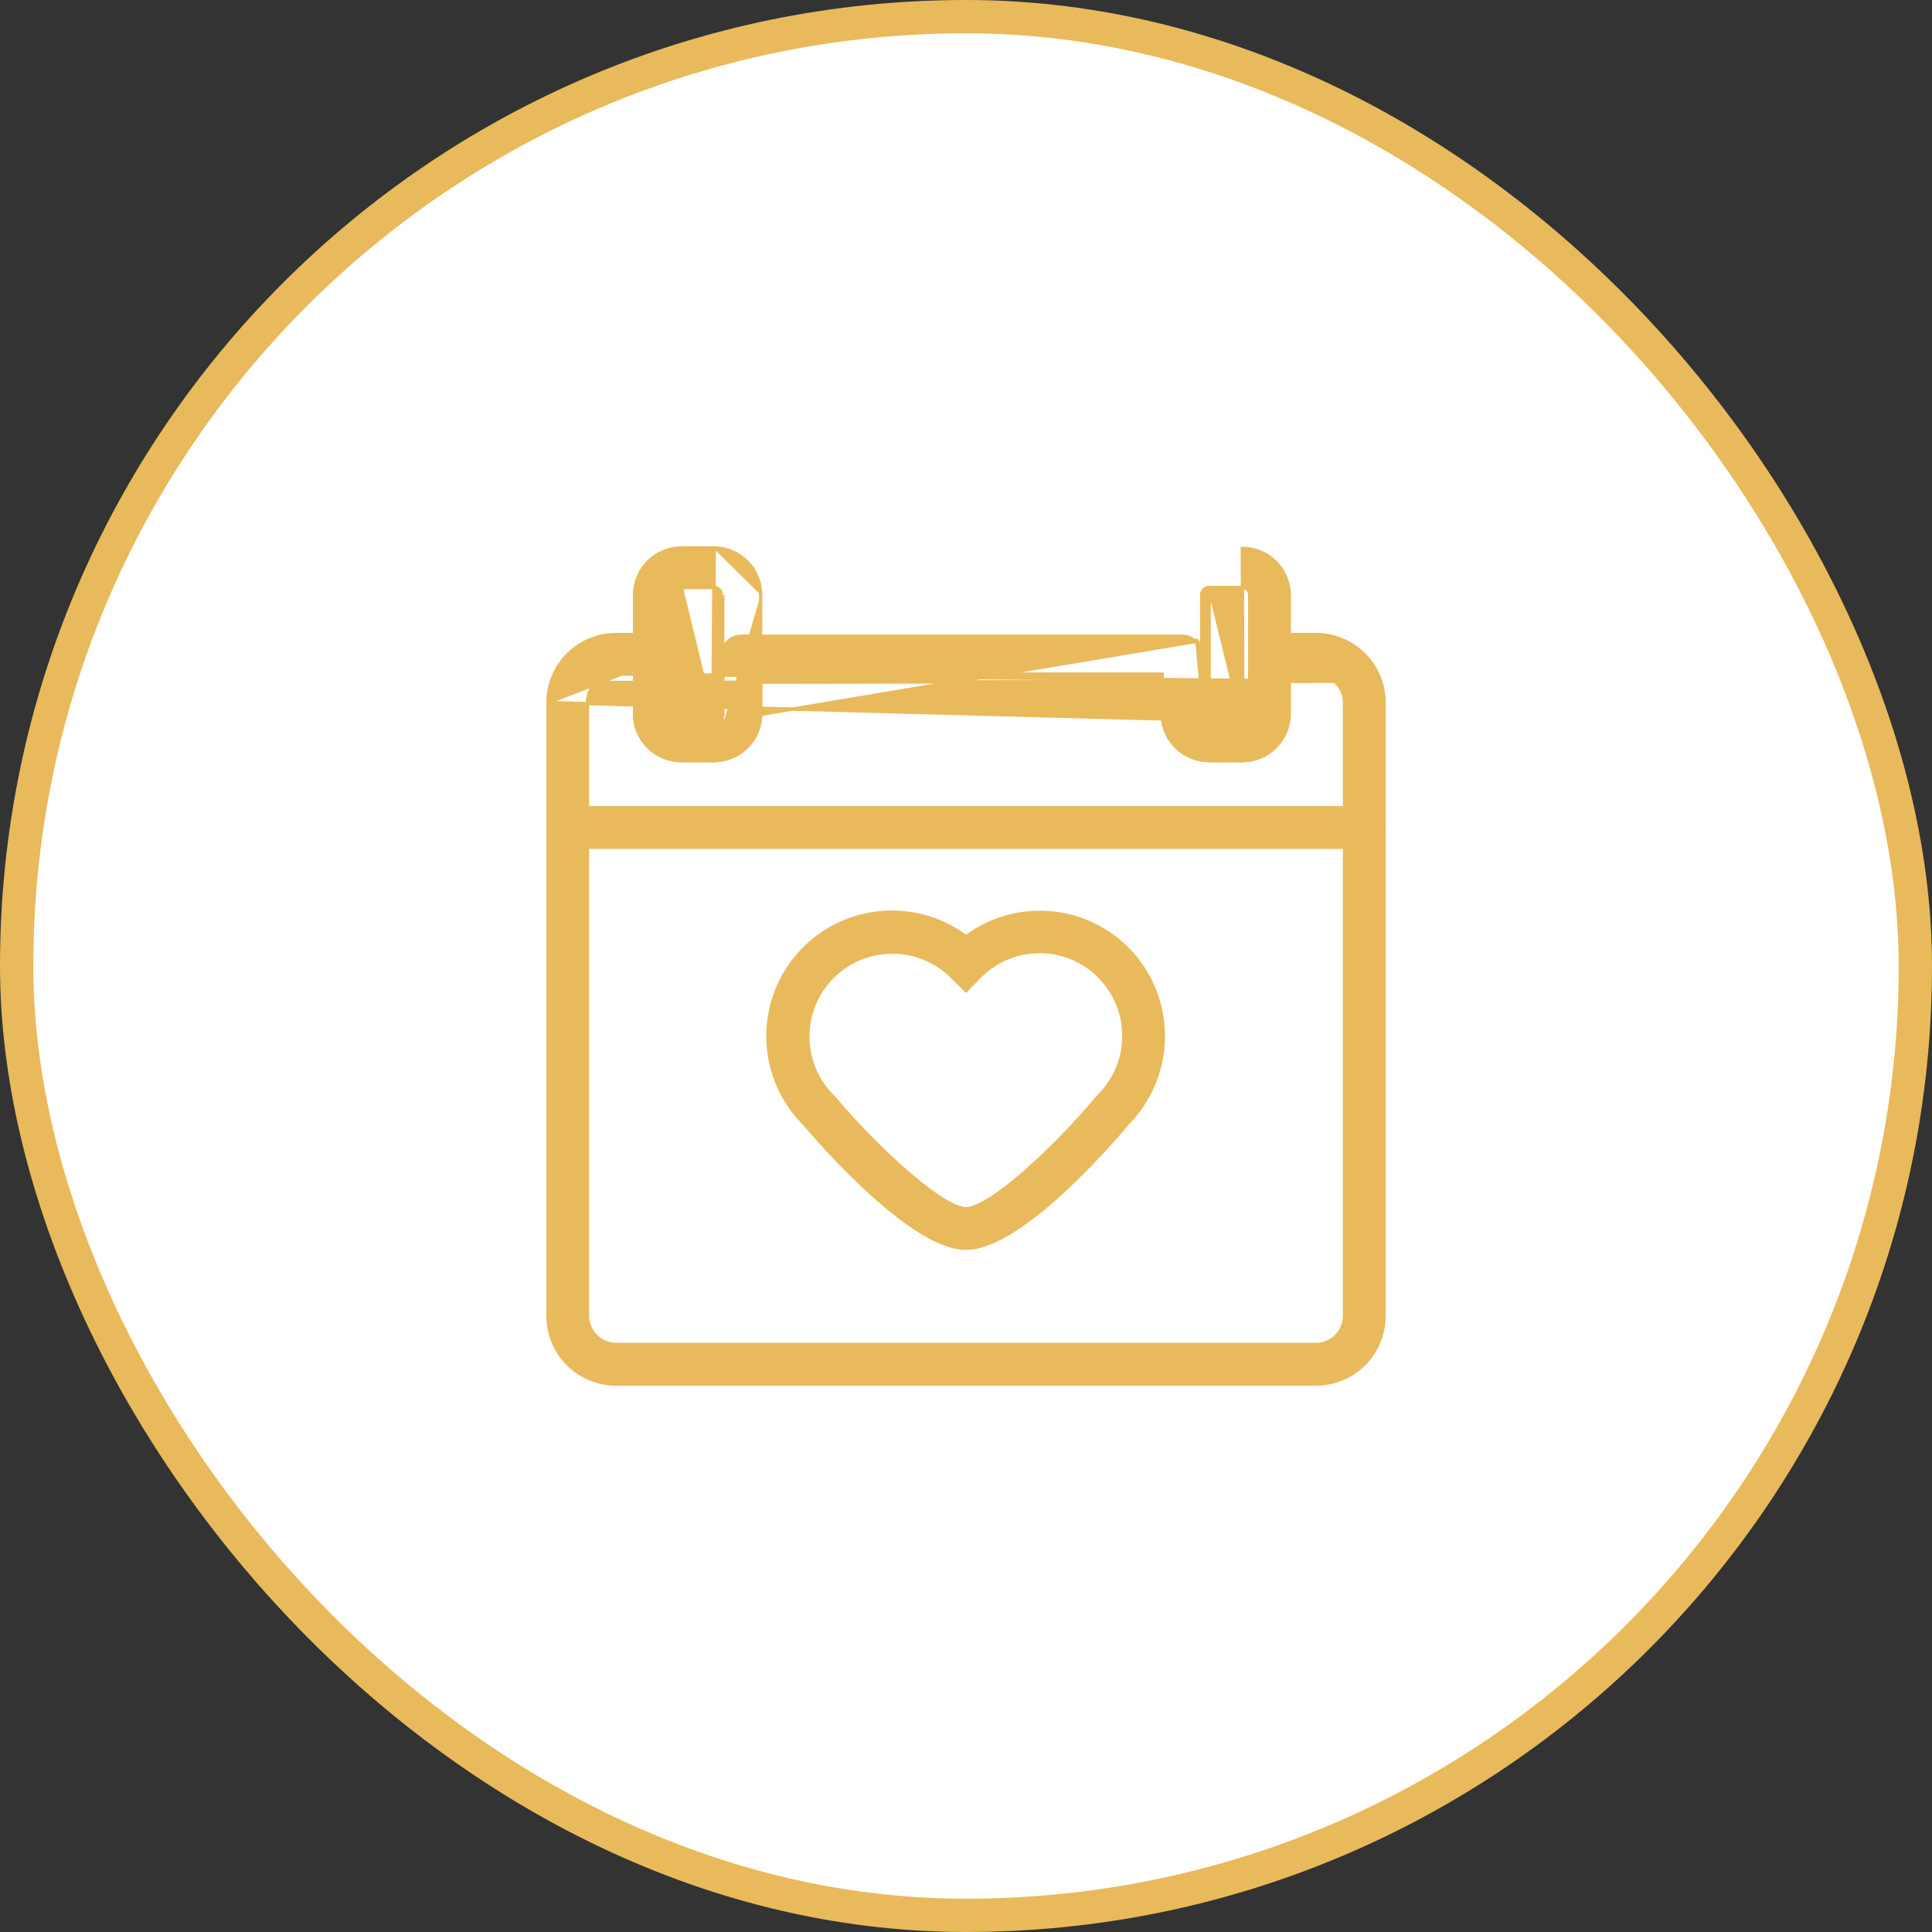
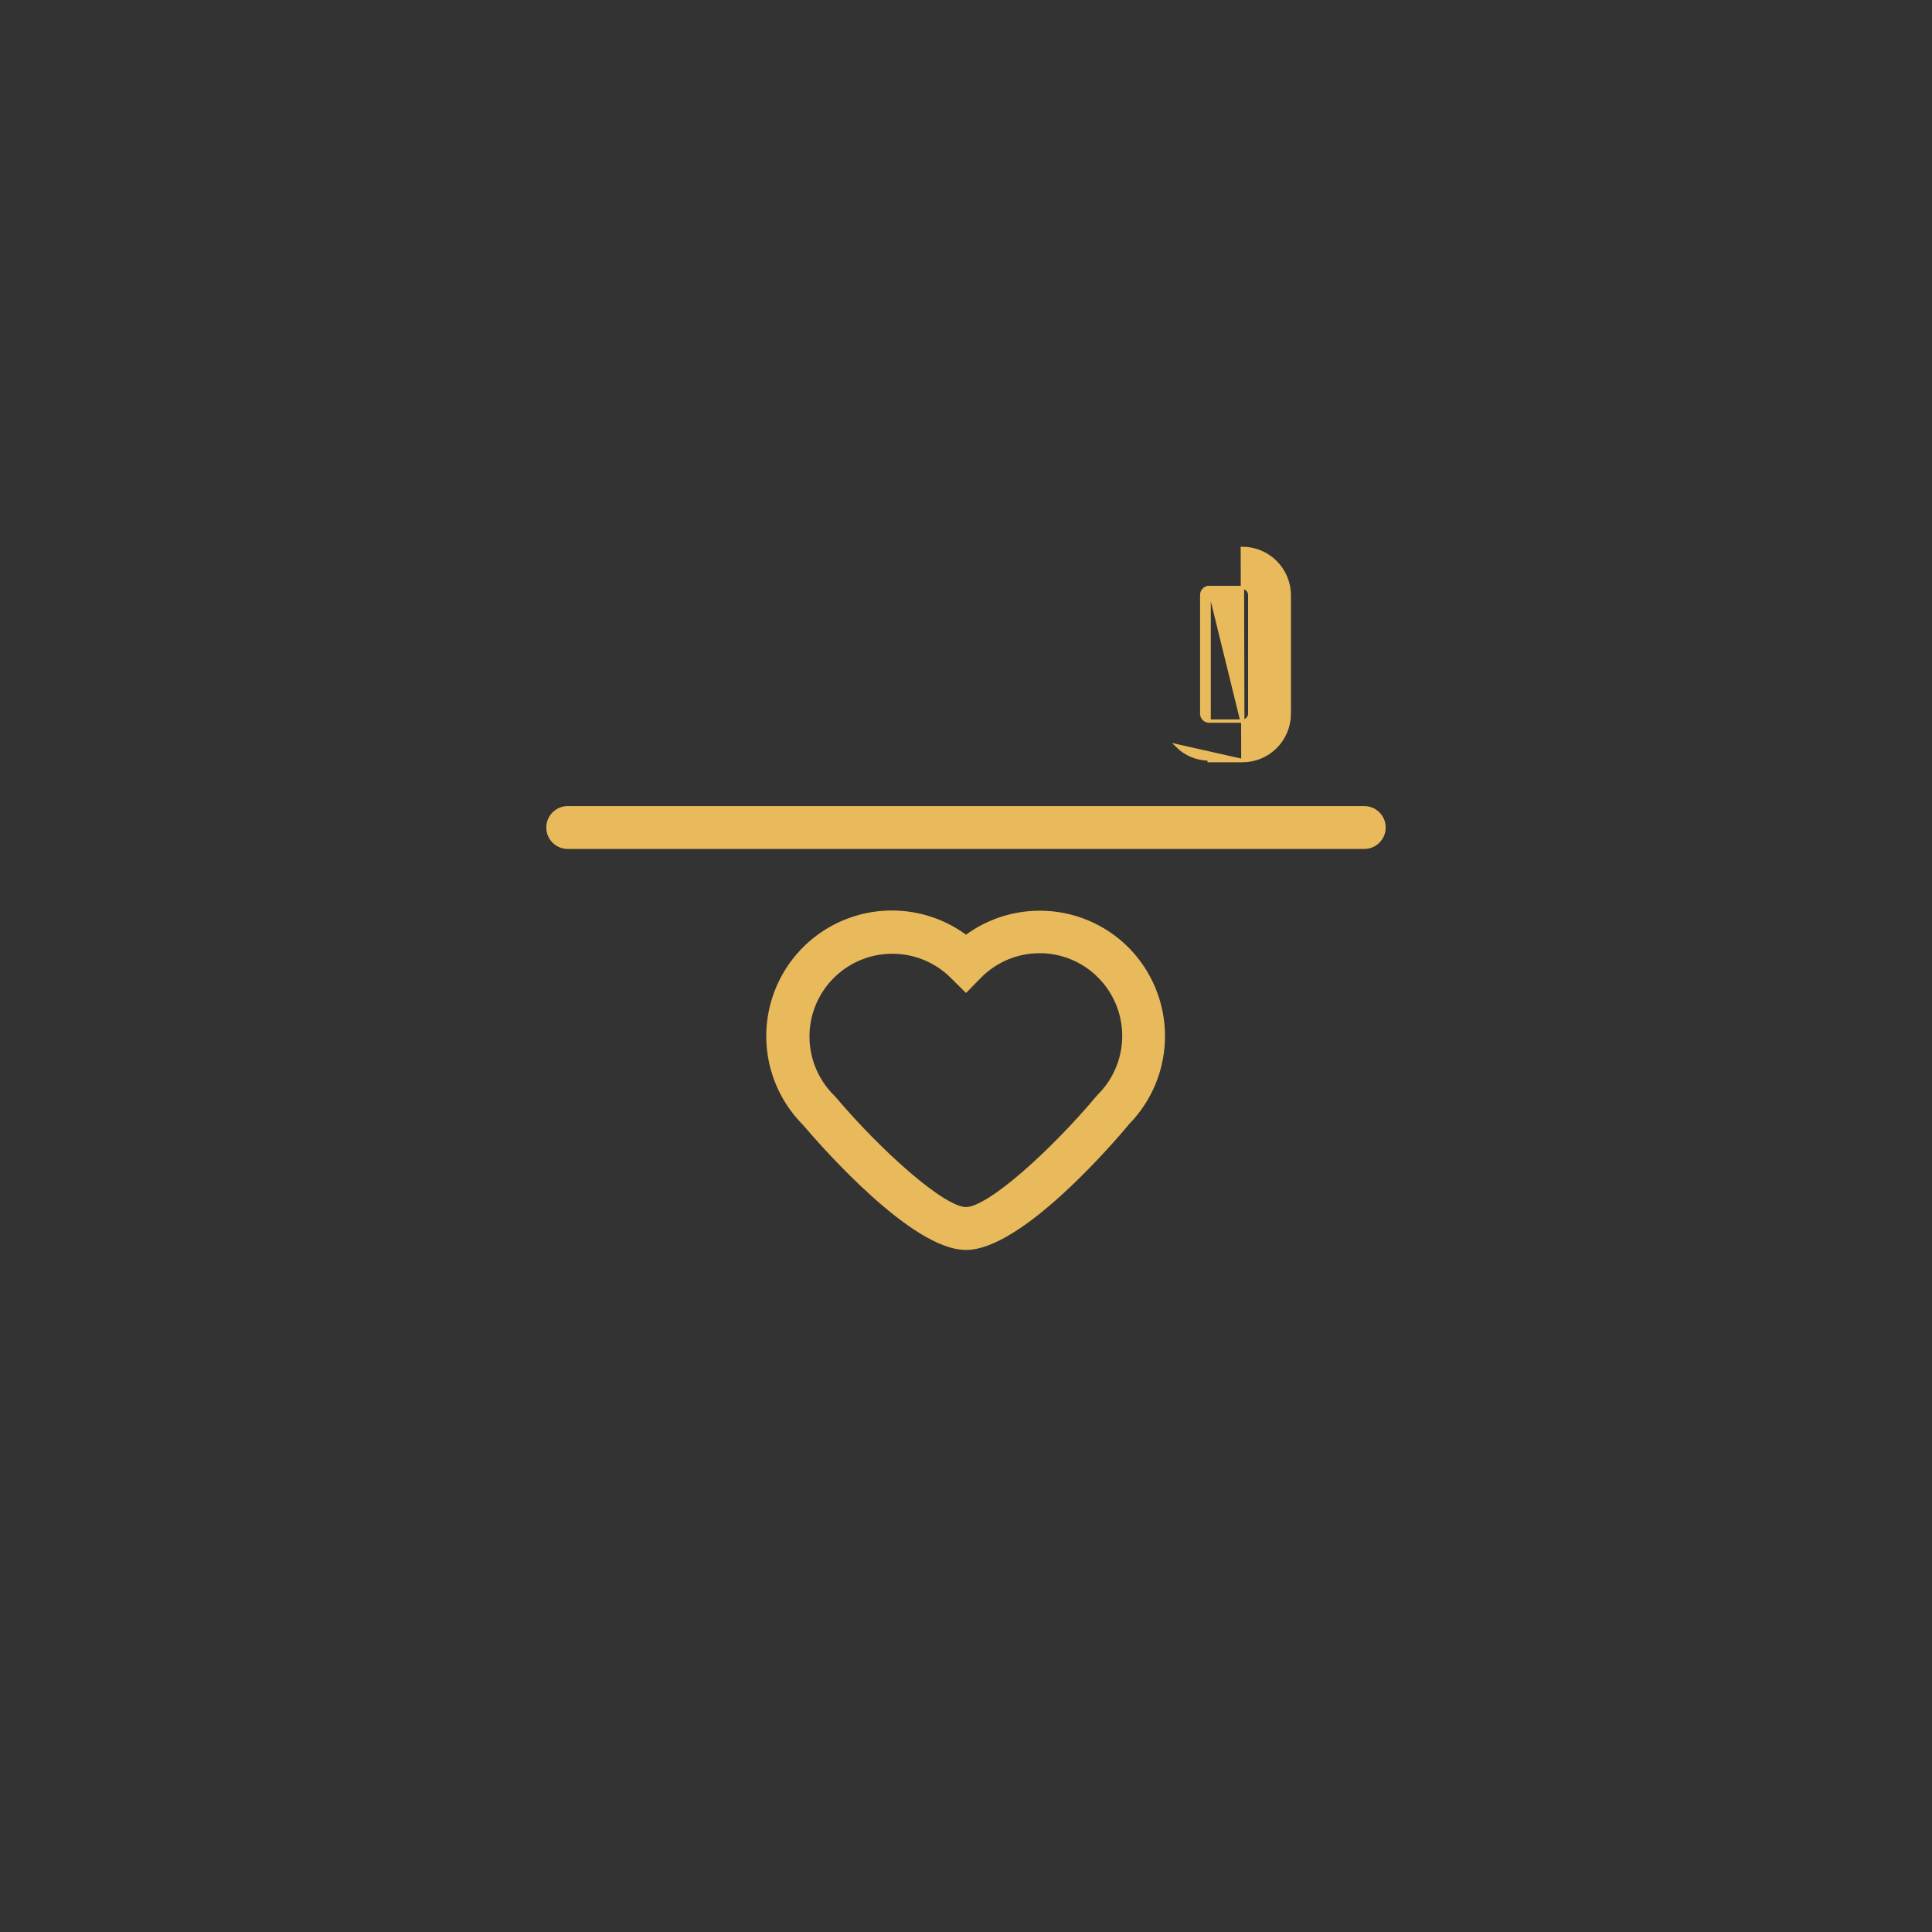
<svg xmlns="http://www.w3.org/2000/svg" width="58" height="58" viewBox="0 0 58 58" fill="none">
  <rect x="0" y="0" width="58" height="58" fill="#333333" stroke="none" />
-   <rect x="0.5" y="0.5" width="57" height="57" rx="28.5" fill="white" stroke="#E9BA5B" />
  <path d="M17.044 25.436H40.957C41.284 25.436 41.55 25.17 41.55 24.842C41.55 24.515 41.284 24.249 40.957 24.249H17.044C16.716 24.249 16.45 24.515 16.45 24.842C16.45 25.17 16.716 25.436 17.044 25.436Z" fill="#E9BA5B" stroke="#E9BA5B" stroke-width="0.1" />
-   <path d="M21.44 16.481L21.441 16.45C21.812 16.454 22.167 16.604 22.428 16.868C22.689 17.131 22.835 17.488 22.835 17.859M21.44 16.481L21.44 22.785L21.44 22.785V22.835H21.389M21.44 16.481V16.45H21.44H20.443V16.45L20.442 16.45C20.072 16.455 19.718 16.605 19.457 16.869C19.197 17.133 19.051 17.488 19.051 17.859L19.051 21.44L19.051 21.441C19.054 21.809 19.202 22.161 19.462 22.422L19.462 22.422C19.722 22.683 20.074 22.831 20.442 22.835V22.835H20.443H21.389M21.44 16.481L21.389 22.835M22.835 17.859L22.785 17.859H22.835V17.859ZM22.835 17.859V21.44V21.441C22.832 21.81 22.684 22.162 22.423 22.423C22.162 22.684 21.81 22.832 21.441 22.835L21.389 22.836L21.389 22.835M20.443 17.587C20.372 17.587 20.305 17.616 20.256 17.668C20.208 17.719 20.183 17.788 20.188 17.859V21.44C20.187 21.509 20.213 21.574 20.262 21.623C20.309 21.671 20.375 21.698 20.443 21.698H21.44L20.443 17.587ZM20.443 17.587L21.44 17.587L20.443 17.587ZM20.443 17.637H20.443L21.44 17.637V17.637L21.441 17.637C21.498 17.636 21.553 17.66 21.593 17.701L21.593 17.701C21.632 17.742 21.652 17.799 21.649 17.856L21.648 17.856V17.859L21.648 21.44L21.648 21.441C21.649 21.496 21.627 21.549 21.588 21.588C21.549 21.627 21.496 21.649 21.441 21.648L21.44 21.681V21.648H21.44H20.443C20.388 21.648 20.336 21.627 20.297 21.588C20.258 21.549 20.237 21.496 20.238 21.441V21.44V17.859H20.238L20.238 17.856C20.234 17.799 20.254 17.743 20.293 17.702L20.293 17.702C20.332 17.66 20.386 17.637 20.443 17.637ZM21.698 21.44V17.859V21.44Z" fill="#E9BA5B" stroke="#E9BA5B" stroke-width="0.1" />
  <path d="M37.312 22.835H37.296H36.299H36.299V22.785C35.941 22.785 35.597 22.644 35.343 22.392L37.312 22.835ZM37.312 22.835L37.312 22.835M37.312 22.835L37.312 22.835M37.312 22.835C37.678 22.831 38.027 22.685 38.287 22.428L38.287 22.428C38.551 22.166 38.701 21.812 38.705 21.441V21.44V17.872C38.705 17.499 38.556 17.14 38.292 16.876L38.292 16.876C38.028 16.612 37.67 16.463 37.296 16.463C37.296 16.463 37.296 16.463 37.296 16.463L37.312 22.835ZM36.299 21.648H36.299H37.296H37.296H36.299ZM36.299 21.648C36.181 21.648 36.084 21.556 36.077 21.439V17.859C36.077 17.736 36.176 17.637 36.299 17.637M36.299 21.648L36.299 17.637M36.299 17.637H37.296C37.355 17.637 37.411 17.66 37.453 17.702C37.494 17.743 37.518 17.8 37.518 17.859V21.439C37.511 21.556 37.414 21.648 37.296 21.648V21.698L36.299 17.637Z" fill="#E9BA5B" stroke="#E9BA5B" stroke-width="0.1" />
-   <path d="M16.451 21.092V21.092C16.451 20.55 16.667 20.031 17.05 19.648L17.05 19.648C17.434 19.265 17.953 19.05 18.495 19.05H19.645C19.802 19.05 19.953 19.113 20.064 19.224C20.064 19.224 20.064 19.224 20.064 19.224L20.029 19.26C20.131 19.361 20.188 19.5 20.188 19.644L16.451 21.092ZM16.451 21.092V39.505C16.451 40.047 16.666 40.567 17.049 40.951C17.433 41.334 17.953 41.55 18.495 41.55L39.502 41.55H39.506C40.048 41.55 40.568 41.334 40.952 40.951C41.335 40.567 41.55 40.047 41.55 39.505V21.092V21.092C41.55 20.555 41.338 20.04 40.96 19.658C40.583 19.276 40.071 19.058 39.534 19.05V19.05H39.533H38.125C37.798 19.05 37.532 19.316 37.532 19.644V21.439C37.525 21.556 37.428 21.648 37.31 21.648L16.451 21.092ZM20.262 21.622C20.214 21.574 20.187 21.508 20.188 21.44H20.188H20.205L20.238 21.44C20.237 21.495 20.259 21.548 20.297 21.587M20.262 21.622C20.31 21.671 20.375 21.698 20.444 21.698H21.44L21.441 21.648H20.444C20.389 21.648 20.336 21.626 20.297 21.587M20.262 21.622L20.297 21.587M20.262 21.622L20.297 21.587C20.297 21.587 20.297 21.587 20.297 21.587M35.882 19.26C35.78 19.158 35.642 19.1 35.498 19.1H22.242C21.942 19.1 21.699 19.344 21.699 19.644V21.44C21.7 21.509 21.673 21.575 21.624 21.623C21.576 21.672 21.51 21.699 21.441 21.698V21.681L35.882 19.26ZM35.882 19.26C35.984 19.361 36.041 19.5 36.041 19.644V21.439L36.091 21.437C36.091 21.438 36.091 21.438 36.091 21.439M35.882 19.26L35.917 19.224C36.029 19.335 36.091 19.486 36.091 19.644V21.439M36.091 21.439V21.44V21.44H36.041C36.048 21.585 36.168 21.698 36.313 21.698H37.31L37.31 21.648H36.313H36.313C36.195 21.648 36.098 21.556 36.091 21.439ZM40.147 20.452L40.111 20.488C39.95 20.327 39.733 20.237 39.506 20.237H38.691V21.44V21.441C38.688 21.812 38.538 22.166 38.274 22.428C38.01 22.689 37.654 22.835 37.283 22.835H36.299C35.928 22.835 35.572 22.689 35.308 22.428L35.343 22.392L35.308 22.428C35.044 22.166 34.894 21.812 34.89 21.441L34.89 21.44L34.89 20.237H22.835V21.44V21.441C22.832 21.809 22.684 22.162 22.423 22.423C22.162 22.683 21.81 22.831 21.441 22.835L21.44 22.835L20.443 22.835H20.443V22.835C20.074 22.831 19.723 22.682 19.462 22.422L19.462 22.422C19.202 22.161 19.054 21.809 19.051 21.441L19.051 21.44L19.051 20.237L18.495 20.237L40.147 20.452ZM40.147 20.452L40.111 20.488C40.272 20.648 40.363 20.865 40.363 21.092V39.505C40.363 39.732 40.272 39.95 40.111 40.111C39.95 40.272 39.733 40.362 39.505 40.363H18.495C18.268 40.362 18.05 40.272 17.889 40.111C17.729 39.95 17.638 39.733 17.637 39.505V21.092C17.638 20.865 17.729 20.648 17.89 20.488M40.147 20.452L17.89 20.488M17.89 20.488C18.05 20.327 18.268 20.237 18.495 20.237L17.89 20.488Z" fill="#E9BA5B" stroke="#E9BA5B" stroke-width="0.1" />
  <path d="M31.212 27.39C30.415 27.39 29.639 27.647 29 28.122C27.995 27.372 26.678 27.179 25.498 27.61L25.498 27.61C24.306 28.045 23.418 29.058 23.143 30.296L23.143 30.296C22.867 31.534 23.241 32.827 24.134 33.727C24.417 34.06 25.23 34.993 26.171 35.844C26.642 36.27 27.146 36.676 27.632 36.977C28.117 37.276 28.591 37.474 29 37.474H29C29.411 37.474 29.886 37.276 30.372 36.975C30.859 36.675 31.363 36.267 31.833 35.84C32.773 34.986 33.584 34.048 33.866 33.707C34.549 33.007 34.929 32.066 34.924 31.087C34.92 30.108 34.53 29.17 33.84 28.476L33.84 28.476C33.143 27.779 32.197 27.388 31.212 27.39ZM31.212 27.39C31.212 27.39 31.212 27.39 31.212 27.39L31.212 27.44V27.39C31.212 27.39 31.212 27.39 31.212 27.39ZM26.768 28.582L26.788 28.582C27.459 28.581 28.103 28.847 28.579 29.321L28.579 29.321L28.965 29.704L29 29.739L29.036 29.703L29.419 29.312C29.419 29.312 29.419 29.312 29.419 29.312C29.892 28.834 30.537 28.566 31.209 28.566L31.209 28.566C31.88 28.565 32.524 28.831 32.997 29.307L32.997 29.307C33.473 29.782 33.74 30.427 33.74 31.099C33.74 31.771 33.473 32.416 32.997 32.891L32.997 32.891L32.996 32.893L32.966 32.925L32.966 32.925L32.964 32.927C32.284 33.738 31.465 34.58 30.727 35.219C30.358 35.539 30.01 35.807 29.711 35.995C29.561 36.089 29.424 36.162 29.304 36.212C29.183 36.262 29.081 36.287 29 36.287C28.92 36.287 28.819 36.262 28.698 36.213C28.578 36.163 28.441 36.091 28.292 35.998C27.993 35.811 27.645 35.545 27.276 35.228C26.537 34.594 25.716 33.757 25.033 32.948L25.033 32.948L25.03 32.945L24.997 32.913L24.997 32.913C24.52 32.438 24.252 31.793 24.251 31.119C24.25 30.446 24.517 29.801 24.993 29.325C25.464 28.854 26.102 28.587 26.768 28.582ZM28.965 29.633L28.964 29.633L29 29.668L29.035 29.633L29.035 29.633L28.965 29.633Z" fill="#E9BA5B" stroke="#E9BA5B" stroke-width="0.1" />
</svg>